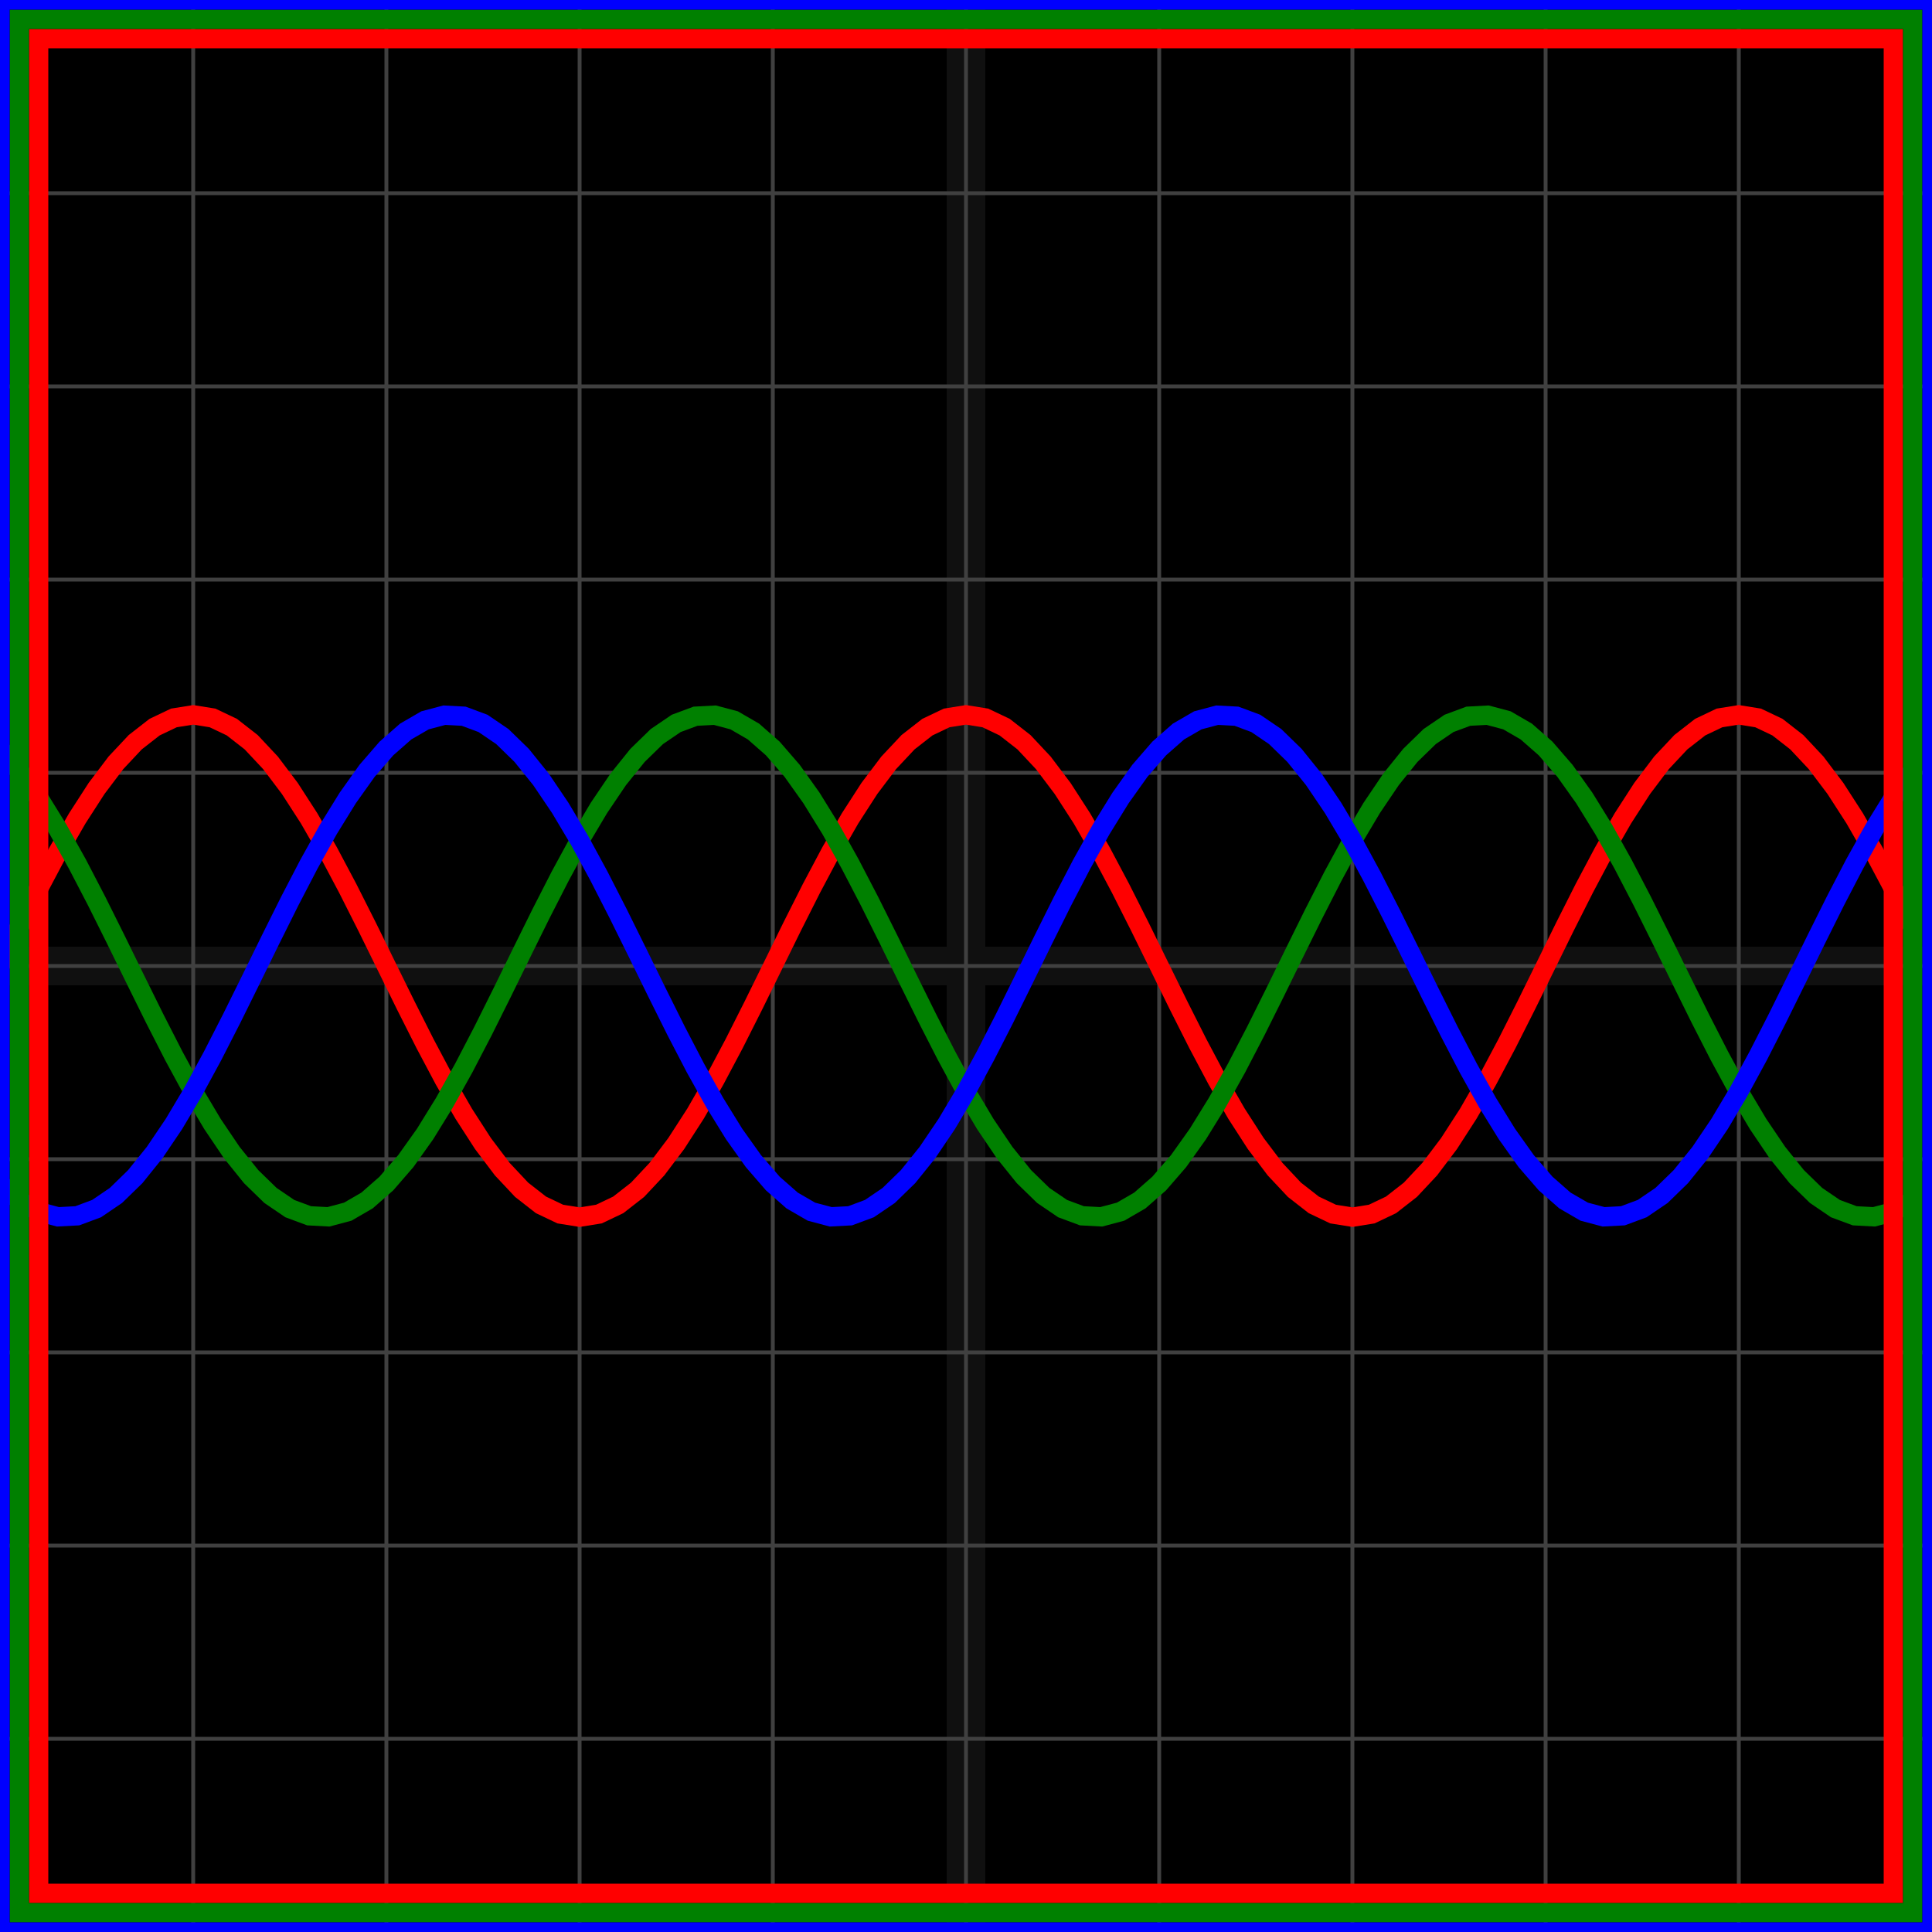
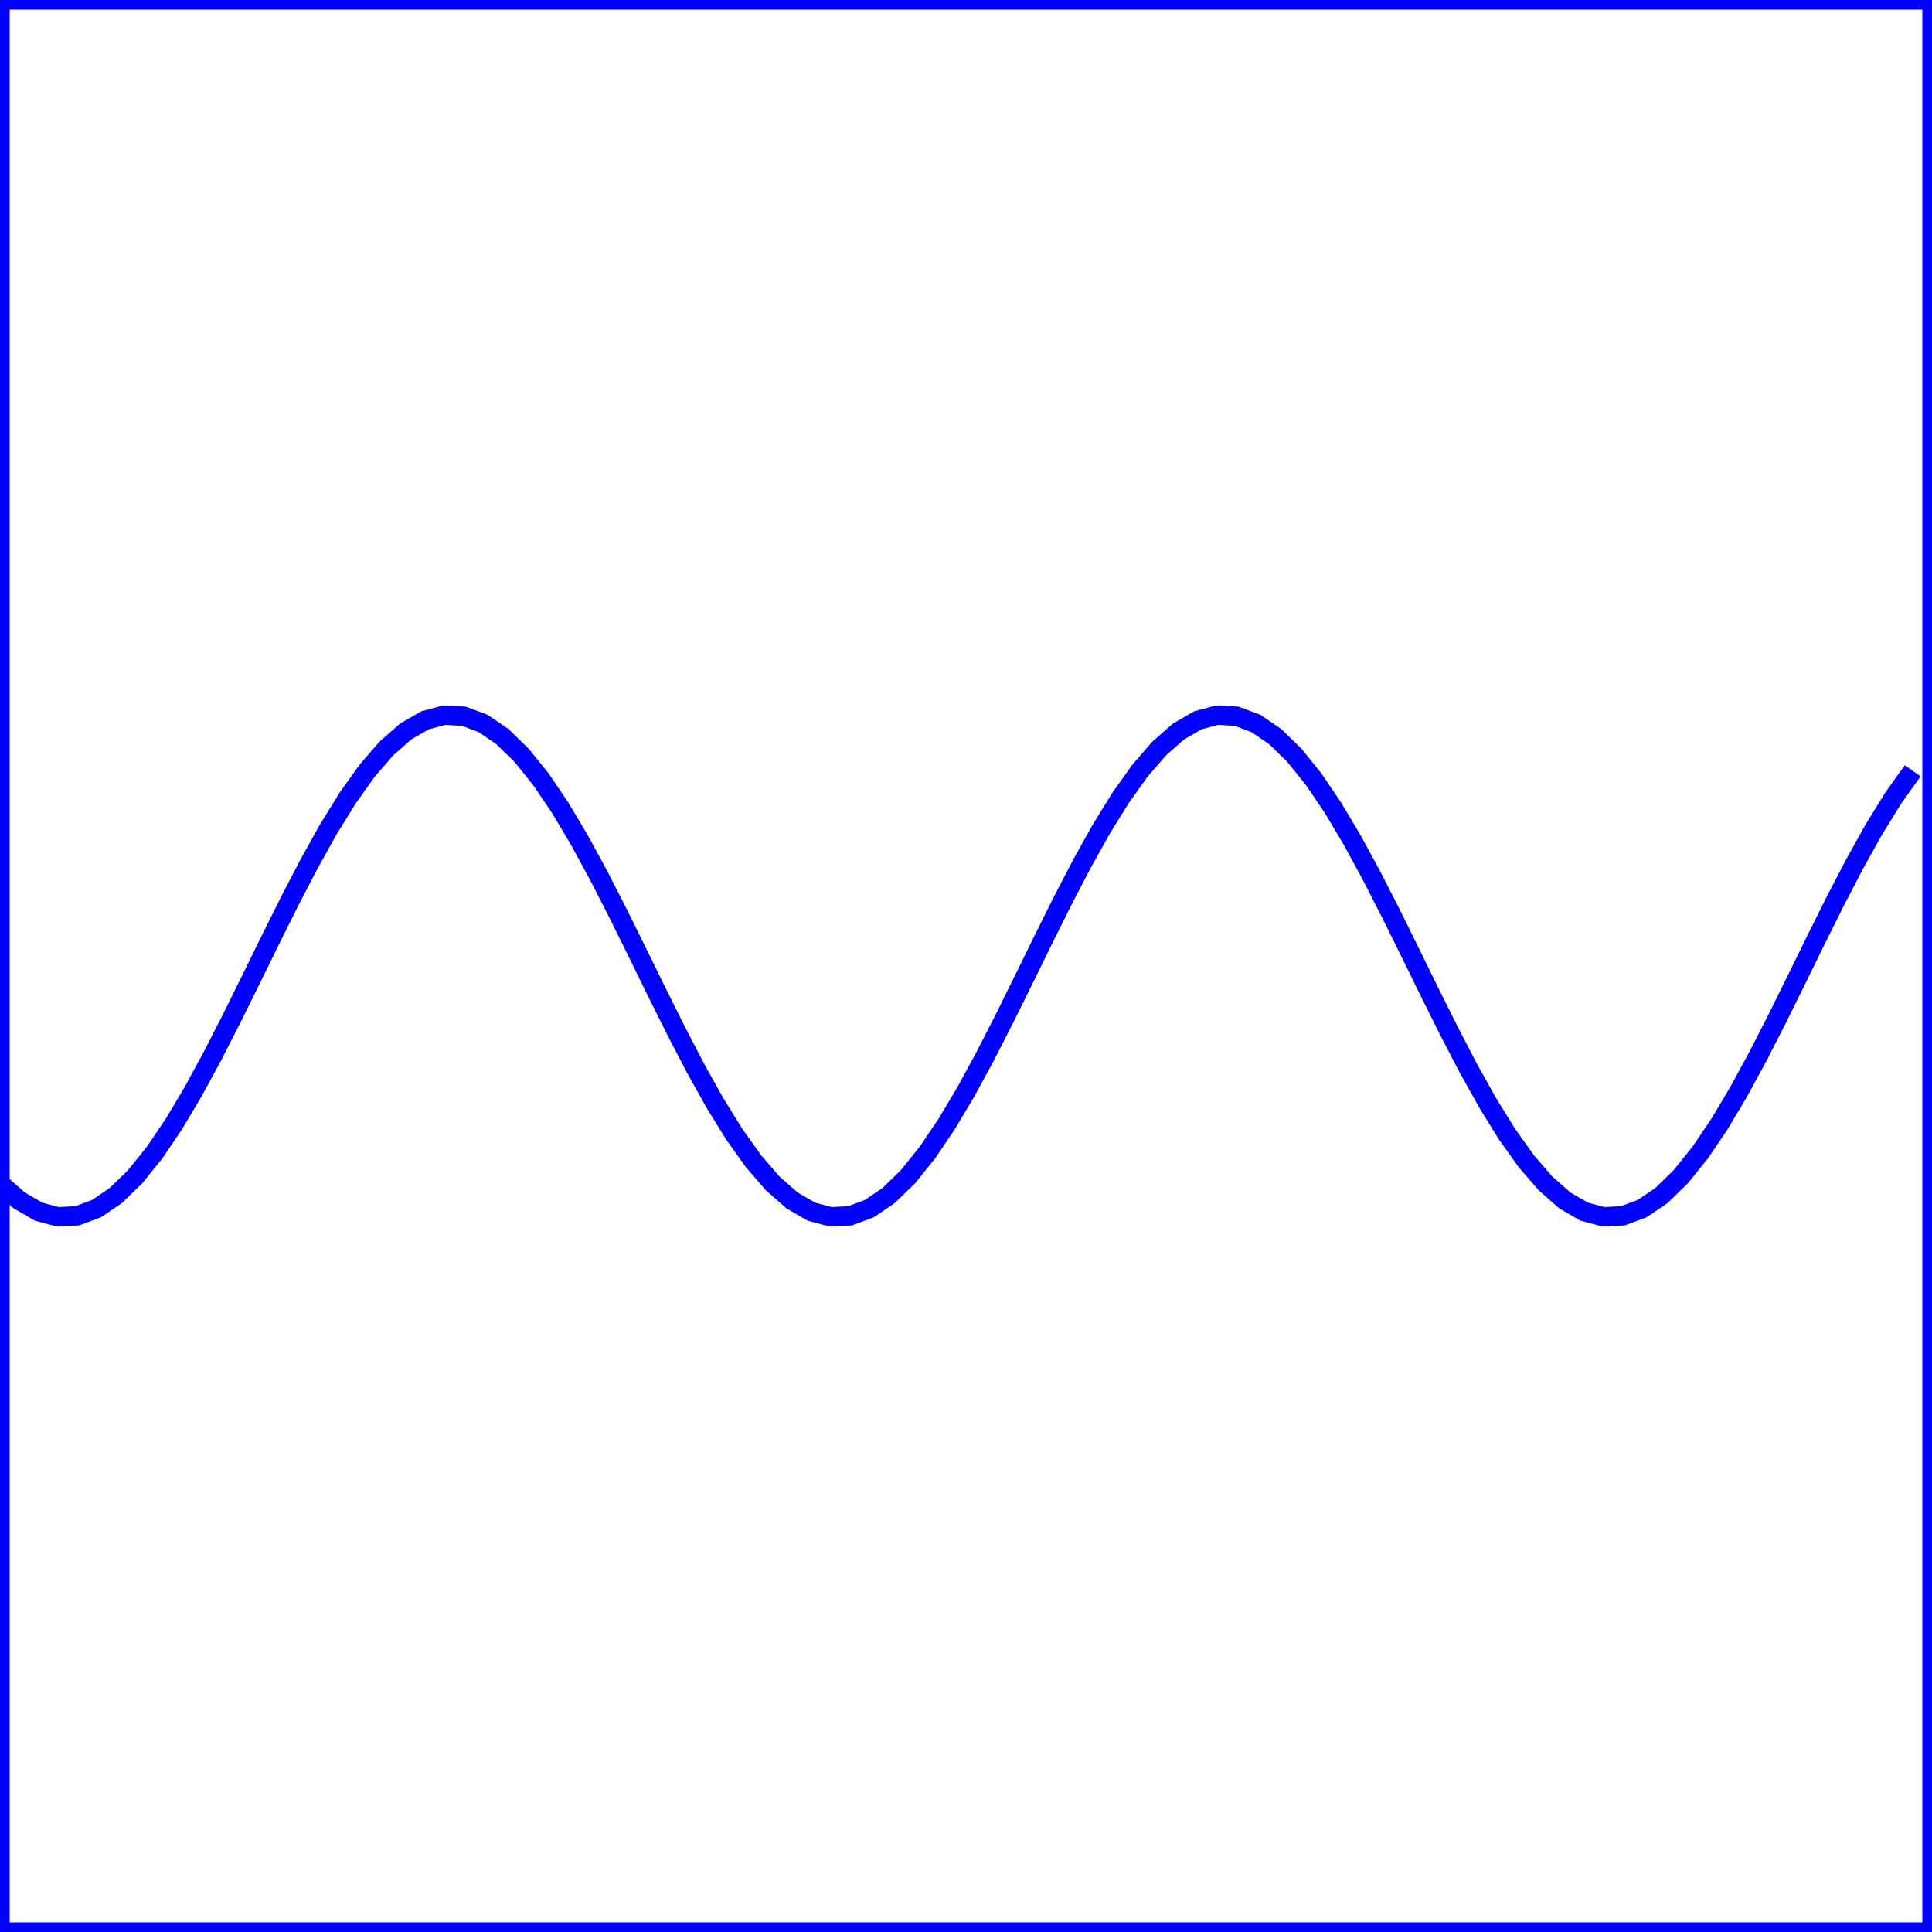
<svg xmlns="http://www.w3.org/2000/svg" width="100" height="100" baseProfile="full">
-   <rect width="100%" height="100%" />
  <g stroke="#fff" stroke-width=".2" opacity=".25">
    <path d="M10 0v100M20 0v100M30 0v100M40 0v100M50 0v100M60 0v100M70 0v100M80 0v100M90 0v100M0 10h100M0 20h100M0 30h100M0 40h100M0 50h100M0 60h100M0 70h100M0 80h100M0 90h100" />
    <path stroke-width="2" d="M50 0v100M0 50h100" opacity=".25" />
  </g>
-   <path fill="none" stroke="red" d="m0 50 1-2.034 1-1.983 1-1.885 1-1.74 1-1.55 1-1.325 1-1.066 1-.78 1-.477 1-.16 1 .16 1 .476 1 .78 1 1.067 1 1.325 1 1.55 1 1.74 1 1.885 1 1.983L20 50l1 2.034 1 1.983 1 1.885 1 1.74 1 1.55 1 1.325 1 1.066 1 .78 1 .477 1 .16 1-.16 1-.476 1-.78 1-1.067 1-1.325 1-1.55 1-1.74 1-1.885 1-1.983L40 50l1-2.034 1-1.983 1-1.885 1-1.74 1-1.55 1-1.325 1-1.066 1-.78 1-.477 1-.16 1 .16 1 .476 1 .78 1 1.067 1 1.325 1 1.55 1 1.74 1 1.885 1 1.983L60 50l1 2.034 1 1.983 1 1.885 1 1.74 1 1.55 1 1.325 1 1.066 1 .78 1 .477 1 .16 1-.16 1-.476 1-.78 1-1.067 1-1.325 1-1.55 1-1.74 1-1.885 1-1.983L80 50l1-2.034 1-1.983 1-1.885 1-1.74 1-1.55 1-1.325 1-1.066 1-.78 1-.477 1-.16 1 .16 1 .476 1 .78 1 1.067 1 1.325 1 1.55 1 1.74 1 1.885 1 1.983" />
-   <path fill="none" stroke="green" d="m0 38.742 1 1.155 1 1.404 1 1.619 1 1.792 1 1.923 1 2.006 1 2.04 1 2.022 1 1.956 1 1.841 1 1.681 1 1.48 1 1.242 1 .973 1 .681 1 .372 1 .053 1-.266 1-.58 1-.878 1-1.155 1-1.404 1-1.619 1-1.792 1-1.923 1-2.006 1-2.04 1-2.022 1-1.956 1-1.841 1-1.681 1-1.48 1-1.242 1-.973 1-.681 1-.372 1-.053 1 .266 1 .58 1 .878 1 1.155 1 1.404 1 1.619 1 1.792 1 1.923 1 2.006 1 2.04 1 2.022 1 1.956 1 1.841 1 1.681 1 1.48 1 1.242 1 .973 1 .681 1 .372 1 .053 1-.266 1-.58 1-.878 1-1.155 1-1.404 1-1.619 1-1.792 1-1.923 1-2.006 1-2.04 1-2.022 1-1.956 1-1.841 1-1.681 1-1.48 1-1.242 1-.973 1-.681 1-.372 1-.053 1 .266 1 .58 1 .878 1 1.155 1 1.404 1 1.619 1 1.792 1 1.923 1 2.006 1 2.04 1 2.022 1 1.956 1 1.841 1 1.681 1 1.48 1 1.242 1 .973 1 .681 1 .372 1 .053 1-.266 1-.58" />
  <path fill="none" stroke="#00f" d="m0 61.258 1 .879 1 .579 1 .266 1-.053 1-.372 1-.68 1-.974 1-1.242 1-1.48 1-1.681 1-1.841 1-1.956 1-2.023 1-2.039 1-2.006 1-1.923 1-1.792 1-1.619 1-1.404 1-1.155 1-.879 1-.579 1-.266 1 .053 1 .372 1 .68 1 .974 1 1.242 1 1.48 1 1.681 1 1.841 1 1.956 1 2.023 1 2.039 1 2.006 1 1.923 1 1.792 1 1.619 1 1.404 1 1.155 1 .879 1 .579 1 .266 1-.053 1-.372 1-.68 1-.974 1-1.242 1-1.48 1-1.681 1-1.841 1-1.956 1-2.023 1-2.039 1-2.006 1-1.923 1-1.792 1-1.619 1-1.404 1-1.155 1-.879 1-.579 1-.266 1 .053 1 .372 1 .68 1 .974 1 1.242 1 1.48 1 1.681 1 1.841 1 1.956 1 2.023 1 2.039 1 2.006 1 1.923 1 1.792 1 1.619 1 1.404 1 1.155 1 .879 1 .579 1 .266 1-.053 1-.372 1-.68 1-.974 1-1.242 1-1.48 1-1.681 1-1.841 1-1.956 1-2.023 1-2.039 1-2.006 1-1.923 1-1.792 1-1.619 1-1.404" />
-   <path fill="none" stroke="red" d="M2 2h96v96H2z" />
-   <path fill="none" stroke="green" d="M1 1h98v98H1z" />
  <path fill="none" stroke="#00f" d="M0 0h100v100H0z" />
</svg>